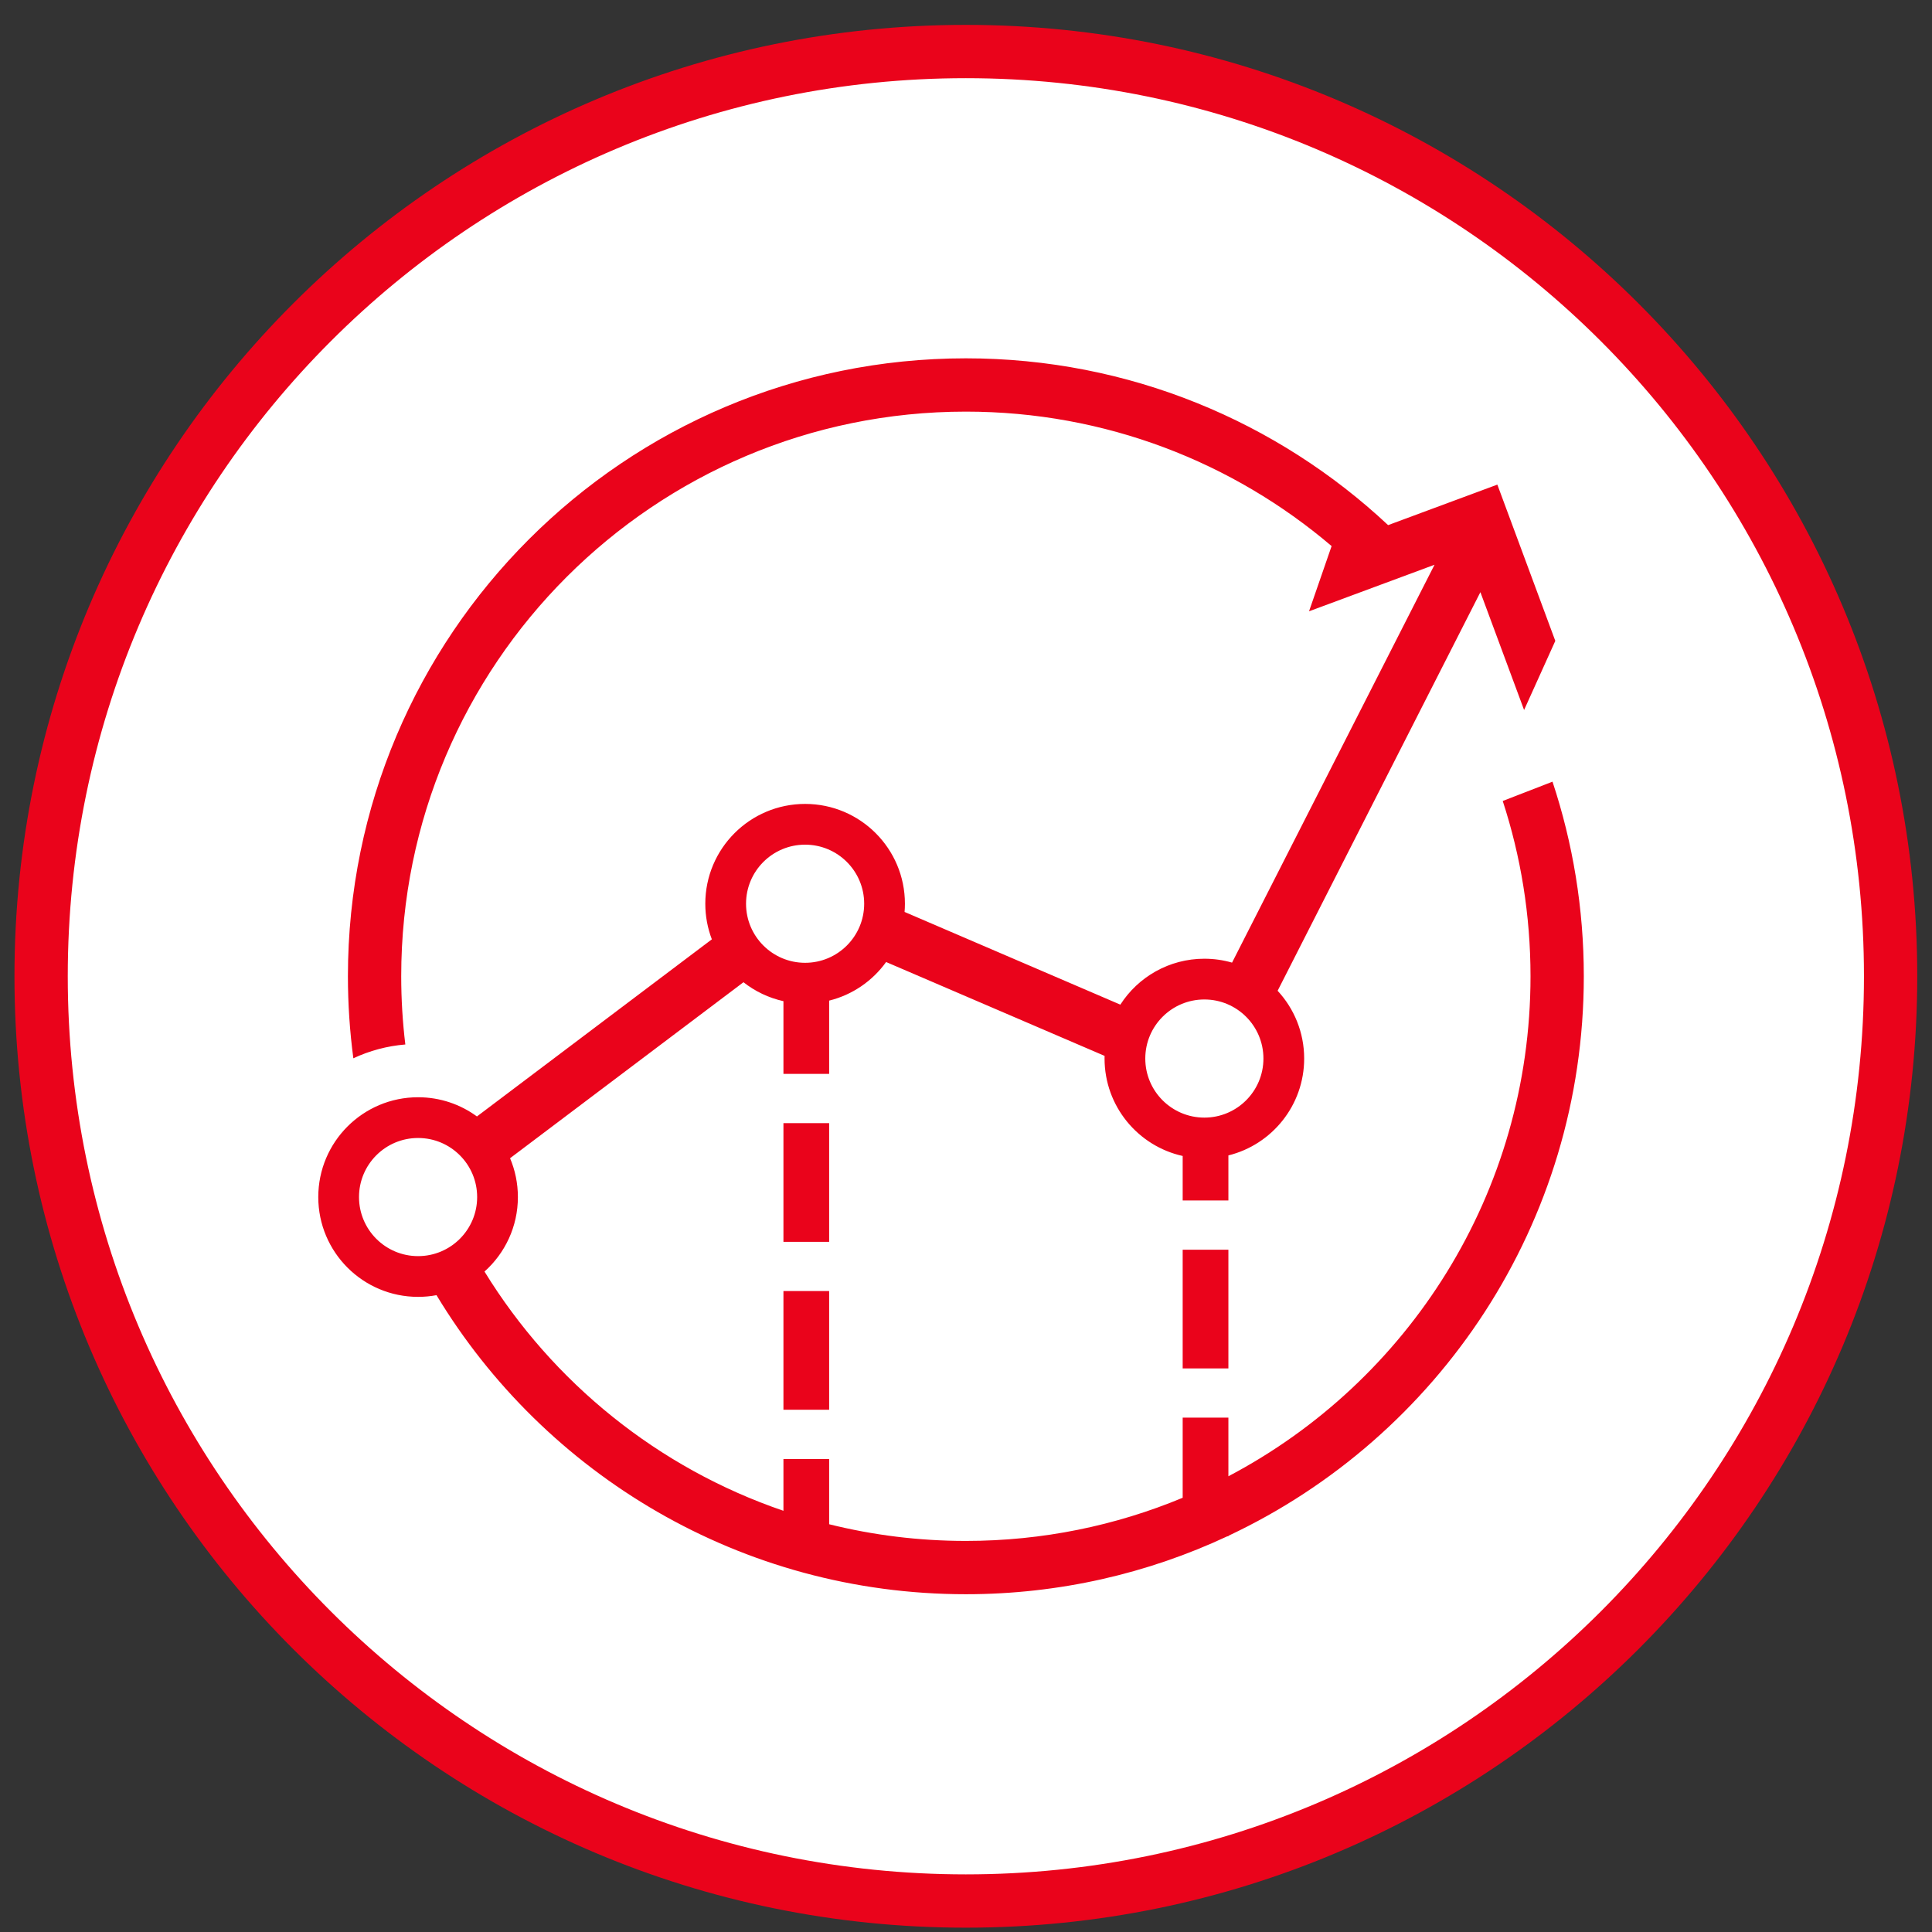
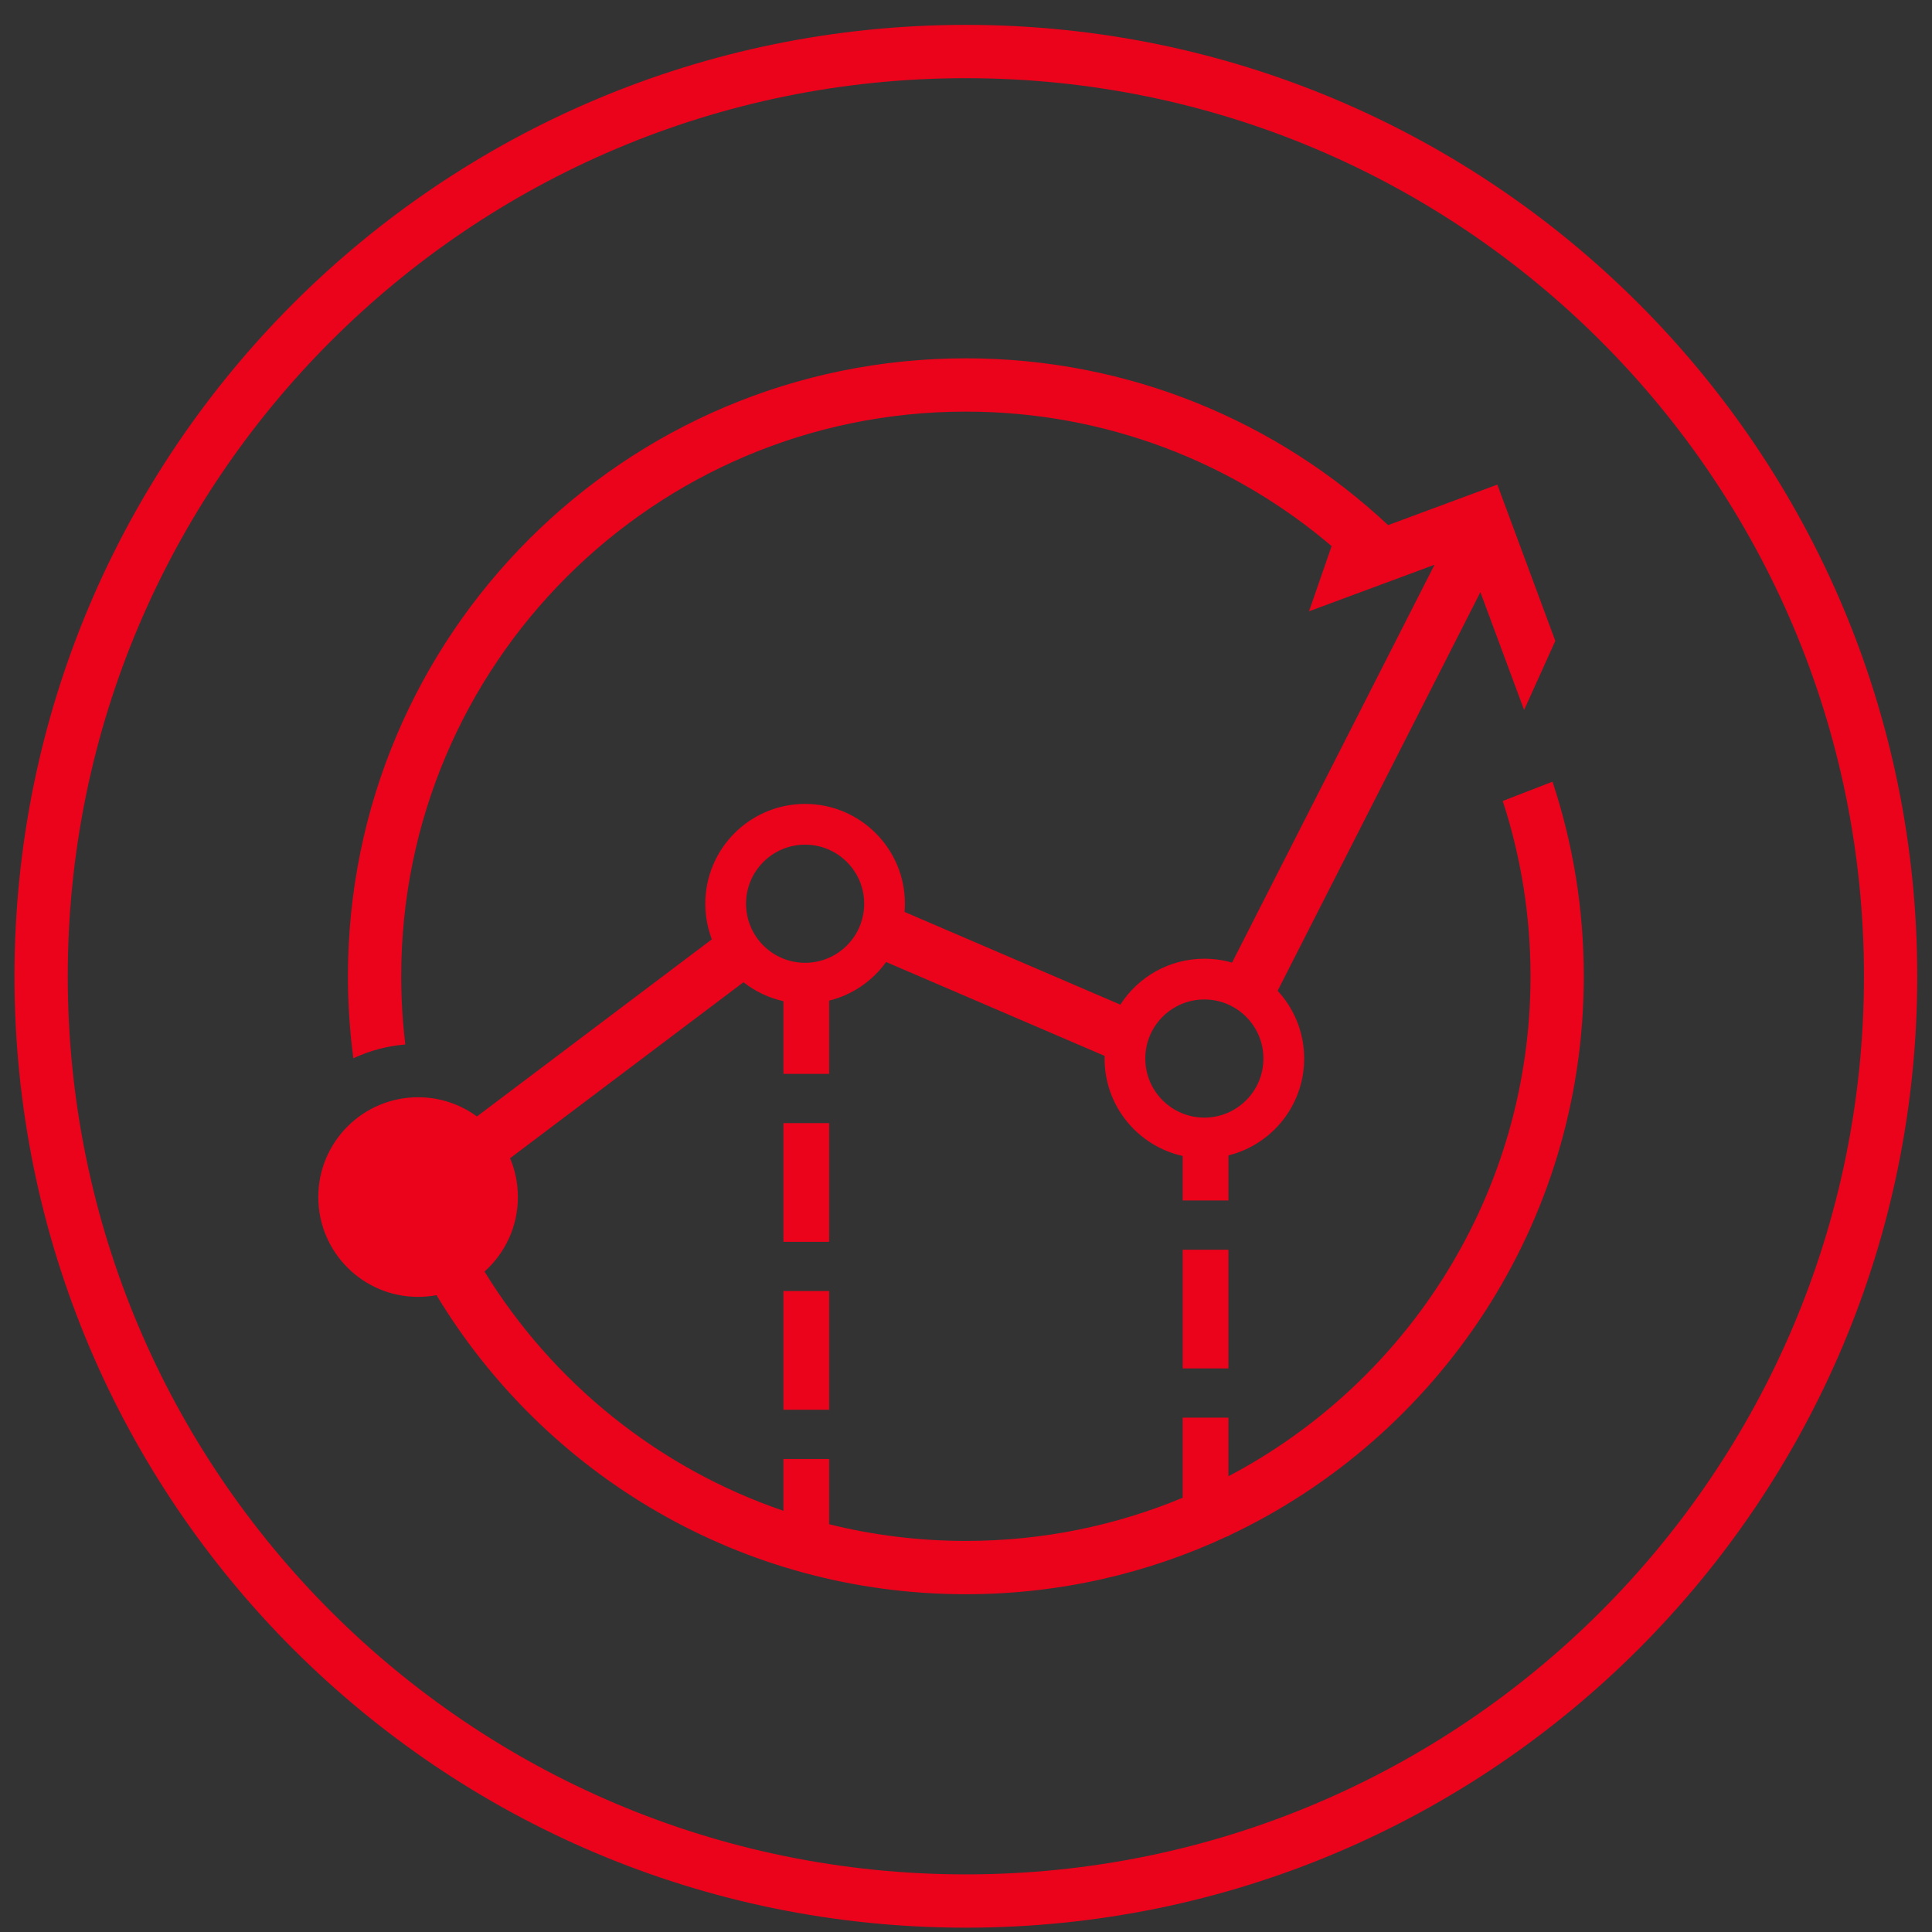
<svg xmlns="http://www.w3.org/2000/svg" xml:space="preserve" width="29mm" height="29mm" style="shape-rendering:geometricPrecision; text-rendering:geometricPrecision; image-rendering:optimizeQuality; fill-rule:evenodd; clip-rule:evenodd" viewBox="0 0 2900 2900">
  <rect x="0" y="0" width="2900" height="2900" fill="#333333" stroke="none" />
  <defs>
    <style type="text/css">  .fil1 {fill:#EA031B} .fil0 {fill:white}  </style>
  </defs>
  <g id="Слой_x0020_1">
-     <circle class="fil0" cx="1449.79" cy="1465.43" r="1380.21" />
-     <path class="fil1" d="M1449.79 37.35c788.7,0 1428.08,639.38 1428.08,1428.08 0,788.7 -639.38,1428.08 -1428.08,1428.08 -788.7,0 -1428.08,-639.38 -1428.08,-1428.08 0,-788.7 639.38,-1428.08 1428.08,-1428.08zm394.07 2090.57l0 88.01c269.61,-141.86 453.49,-424.69 453.49,-750.5 0,-91.86 -14.65,-180.32 -41.7,-263.14l74.71 -28.96c30.46,91.85 46.99,190.04 46.99,292.1 0,371.37 -218.27,691.7 -533.49,839.86l0 0.82 -1.76 0c-119.16,55.71 -252.09,86.88 -392.31,86.88 -337.14,0 -632.2,-179.89 -794.59,-448.9 -8.96,1.67 -18.2,2.55 -27.64,2.55 -82.74,0 -149.82,-67.08 -149.82,-149.81 0,-82.74 67.08,-149.82 149.82,-149.82 33.04,0 63.58,10.71 88.35,28.83l352.6 -265.86c-6.34,-16.6 -9.83,-34.61 -9.83,-53.44 0,-82.74 67.08,-149.82 149.82,-149.82 82.73,0 149.81,67.08 149.81,149.82 0,4.15 -0.18,8.26 -0.51,12.33l323.87 139.14c26.65,-41.46 73.18,-68.92 126.12,-68.92 14.42,0 28.37,2.04 41.56,5.85l303.92 -597.21 -188.37 69.86 33.88 -97.89c-147.89,-125.86 -339.57,-201.83 -548.99,-201.83 -468.09,0 -847.56,379.47 -847.56,847.56 0,34.66 2.12,68.82 6.17,102.38 -27.69,2.29 -53.98,9.49 -78.02,20.73 -5.35,-40.28 -8.15,-81.37 -8.15,-123.11 0,-512.28 415.28,-927.56 927.56,-927.56 245.1,0 467.98,95.1 633.81,250.37l163.96 -60.81 87 234.57 -46.85 103.73 -65.6 -176.86 -304.35 598.32c24.72,26.72 39.84,62.45 39.84,101.72 0,70.29 -48.43,129.27 -113.74,145.42l0 67.63 -68.62 0 0 -66.8c-67.08,-14.86 -117.27,-74.7 -117.27,-146.25l0.05 -3.99 -327.93 -140.87c-20.45,28.36 -50.55,49.28 -85.5,57.92l0 109.98 -68.62 0 0 -109.14c-22.27,-4.93 -42.68,-14.81 -60,-28.43l-350.35 264.17c7.57,17.91 11.75,37.61 11.75,58.28 0,44.46 -19.38,84.39 -50.13,111.82 102.36,166.52 260.66,294.95 448.73,359.12l0 -77.79 68.62 0 0 97.98c65.7,16.34 134.44,25.03 205.2,25.03 115.32,0 225.25,-23.06 325.45,-64.79l0 -120.28 68.62 0zm0 -252.08l0 178.19 -68.62 0 0 -178.19 68.62 0zm-599.27 62.07l0 178.19 -68.62 0 0 -178.19 68.62 0zm0 -252.08l0 178.19 -68.62 0 0 -178.19 68.62 0zm-617.03 22.33c48.96,0 88.66,39.7 88.66,88.67 0,48.96 -39.7,88.66 -88.66,88.66 -48.97,0 -88.67,-39.7 -88.67,-88.66 0,-48.97 39.7,-88.67 88.67,-88.67zm1180.23 -207.92c48.96,0 88.66,39.7 88.66,88.67 0,48.96 -39.7,88.66 -88.66,88.66 -48.97,0 -88.67,-39.7 -88.67,-88.66 0,-48.97 39.7,-88.67 88.67,-88.67zm-599.29 -232.37c48.96,0 88.66,39.7 88.66,88.67 0,48.96 -39.7,88.66 -88.66,88.66 -48.97,0 -88.67,-39.7 -88.67,-88.66 0,-48.97 39.7,-88.67 88.67,-88.67zm241.29 -1150.52c-744.54,0 -1348.08,603.54 -1348.08,1348.08 0,744.54 603.54,1348.08 1348.08,1348.08 744.54,0 1348.08,-603.54 1348.08,-1348.08 0,-744.54 -603.54,-1348.08 -1348.08,-1348.08z" />
+     <path class="fil1" d="M1449.79 37.35c788.7,0 1428.08,639.38 1428.08,1428.08 0,788.7 -639.38,1428.08 -1428.08,1428.08 -788.7,0 -1428.08,-639.38 -1428.08,-1428.08 0,-788.7 639.38,-1428.08 1428.08,-1428.08zm394.07 2090.57l0 88.01c269.61,-141.86 453.49,-424.69 453.49,-750.5 0,-91.86 -14.65,-180.32 -41.7,-263.14l74.71 -28.96c30.46,91.85 46.99,190.04 46.99,292.1 0,371.37 -218.27,691.7 -533.49,839.86l0 0.82 -1.76 0c-119.16,55.71 -252.09,86.88 -392.31,86.88 -337.14,0 -632.2,-179.89 -794.59,-448.9 -8.96,1.67 -18.2,2.55 -27.64,2.55 -82.74,0 -149.82,-67.08 -149.82,-149.81 0,-82.74 67.08,-149.82 149.82,-149.82 33.04,0 63.58,10.71 88.35,28.83l352.6 -265.86c-6.34,-16.6 -9.83,-34.61 -9.83,-53.44 0,-82.74 67.08,-149.82 149.82,-149.82 82.73,0 149.81,67.08 149.81,149.82 0,4.15 -0.18,8.26 -0.51,12.33l323.87 139.14c26.65,-41.46 73.18,-68.92 126.12,-68.92 14.42,0 28.37,2.04 41.56,5.85l303.92 -597.21 -188.37 69.86 33.88 -97.89c-147.89,-125.86 -339.57,-201.83 -548.99,-201.83 -468.09,0 -847.56,379.47 -847.56,847.56 0,34.66 2.12,68.82 6.17,102.38 -27.69,2.29 -53.98,9.49 -78.02,20.73 -5.35,-40.28 -8.15,-81.37 -8.15,-123.11 0,-512.28 415.28,-927.56 927.56,-927.56 245.1,0 467.98,95.1 633.81,250.37l163.96 -60.81 87 234.57 -46.85 103.73 -65.6 -176.86 -304.35 598.32c24.72,26.72 39.84,62.45 39.84,101.72 0,70.29 -48.43,129.27 -113.74,145.42l0 67.63 -68.62 0 0 -66.8c-67.08,-14.86 -117.27,-74.7 -117.27,-146.25l0.05 -3.99 -327.93 -140.87c-20.45,28.36 -50.55,49.28 -85.5,57.92l0 109.98 -68.62 0 0 -109.14c-22.27,-4.93 -42.68,-14.81 -60,-28.43l-350.35 264.17c7.57,17.91 11.75,37.61 11.75,58.28 0,44.46 -19.38,84.39 -50.13,111.82 102.36,166.52 260.66,294.95 448.73,359.12l0 -77.79 68.62 0 0 97.98c65.7,16.34 134.44,25.03 205.2,25.03 115.32,0 225.25,-23.06 325.45,-64.79l0 -120.28 68.62 0zm0 -252.08l0 178.19 -68.62 0 0 -178.19 68.62 0zm-599.27 62.07l0 178.19 -68.62 0 0 -178.19 68.62 0zm0 -252.08l0 178.19 -68.62 0 0 -178.19 68.62 0zm-617.03 22.33zm1180.23 -207.92c48.96,0 88.66,39.7 88.66,88.67 0,48.96 -39.7,88.66 -88.66,88.66 -48.97,0 -88.67,-39.7 -88.67,-88.66 0,-48.97 39.7,-88.67 88.67,-88.67zm-599.29 -232.37c48.96,0 88.66,39.7 88.66,88.67 0,48.96 -39.7,88.66 -88.66,88.66 -48.97,0 -88.67,-39.7 -88.67,-88.66 0,-48.97 39.7,-88.67 88.67,-88.67zm241.29 -1150.52c-744.54,0 -1348.08,603.54 -1348.08,1348.08 0,744.54 603.54,1348.08 1348.08,1348.08 744.54,0 1348.08,-603.54 1348.08,-1348.08 0,-744.54 -603.54,-1348.08 -1348.08,-1348.08z" />
  </g>
</svg>